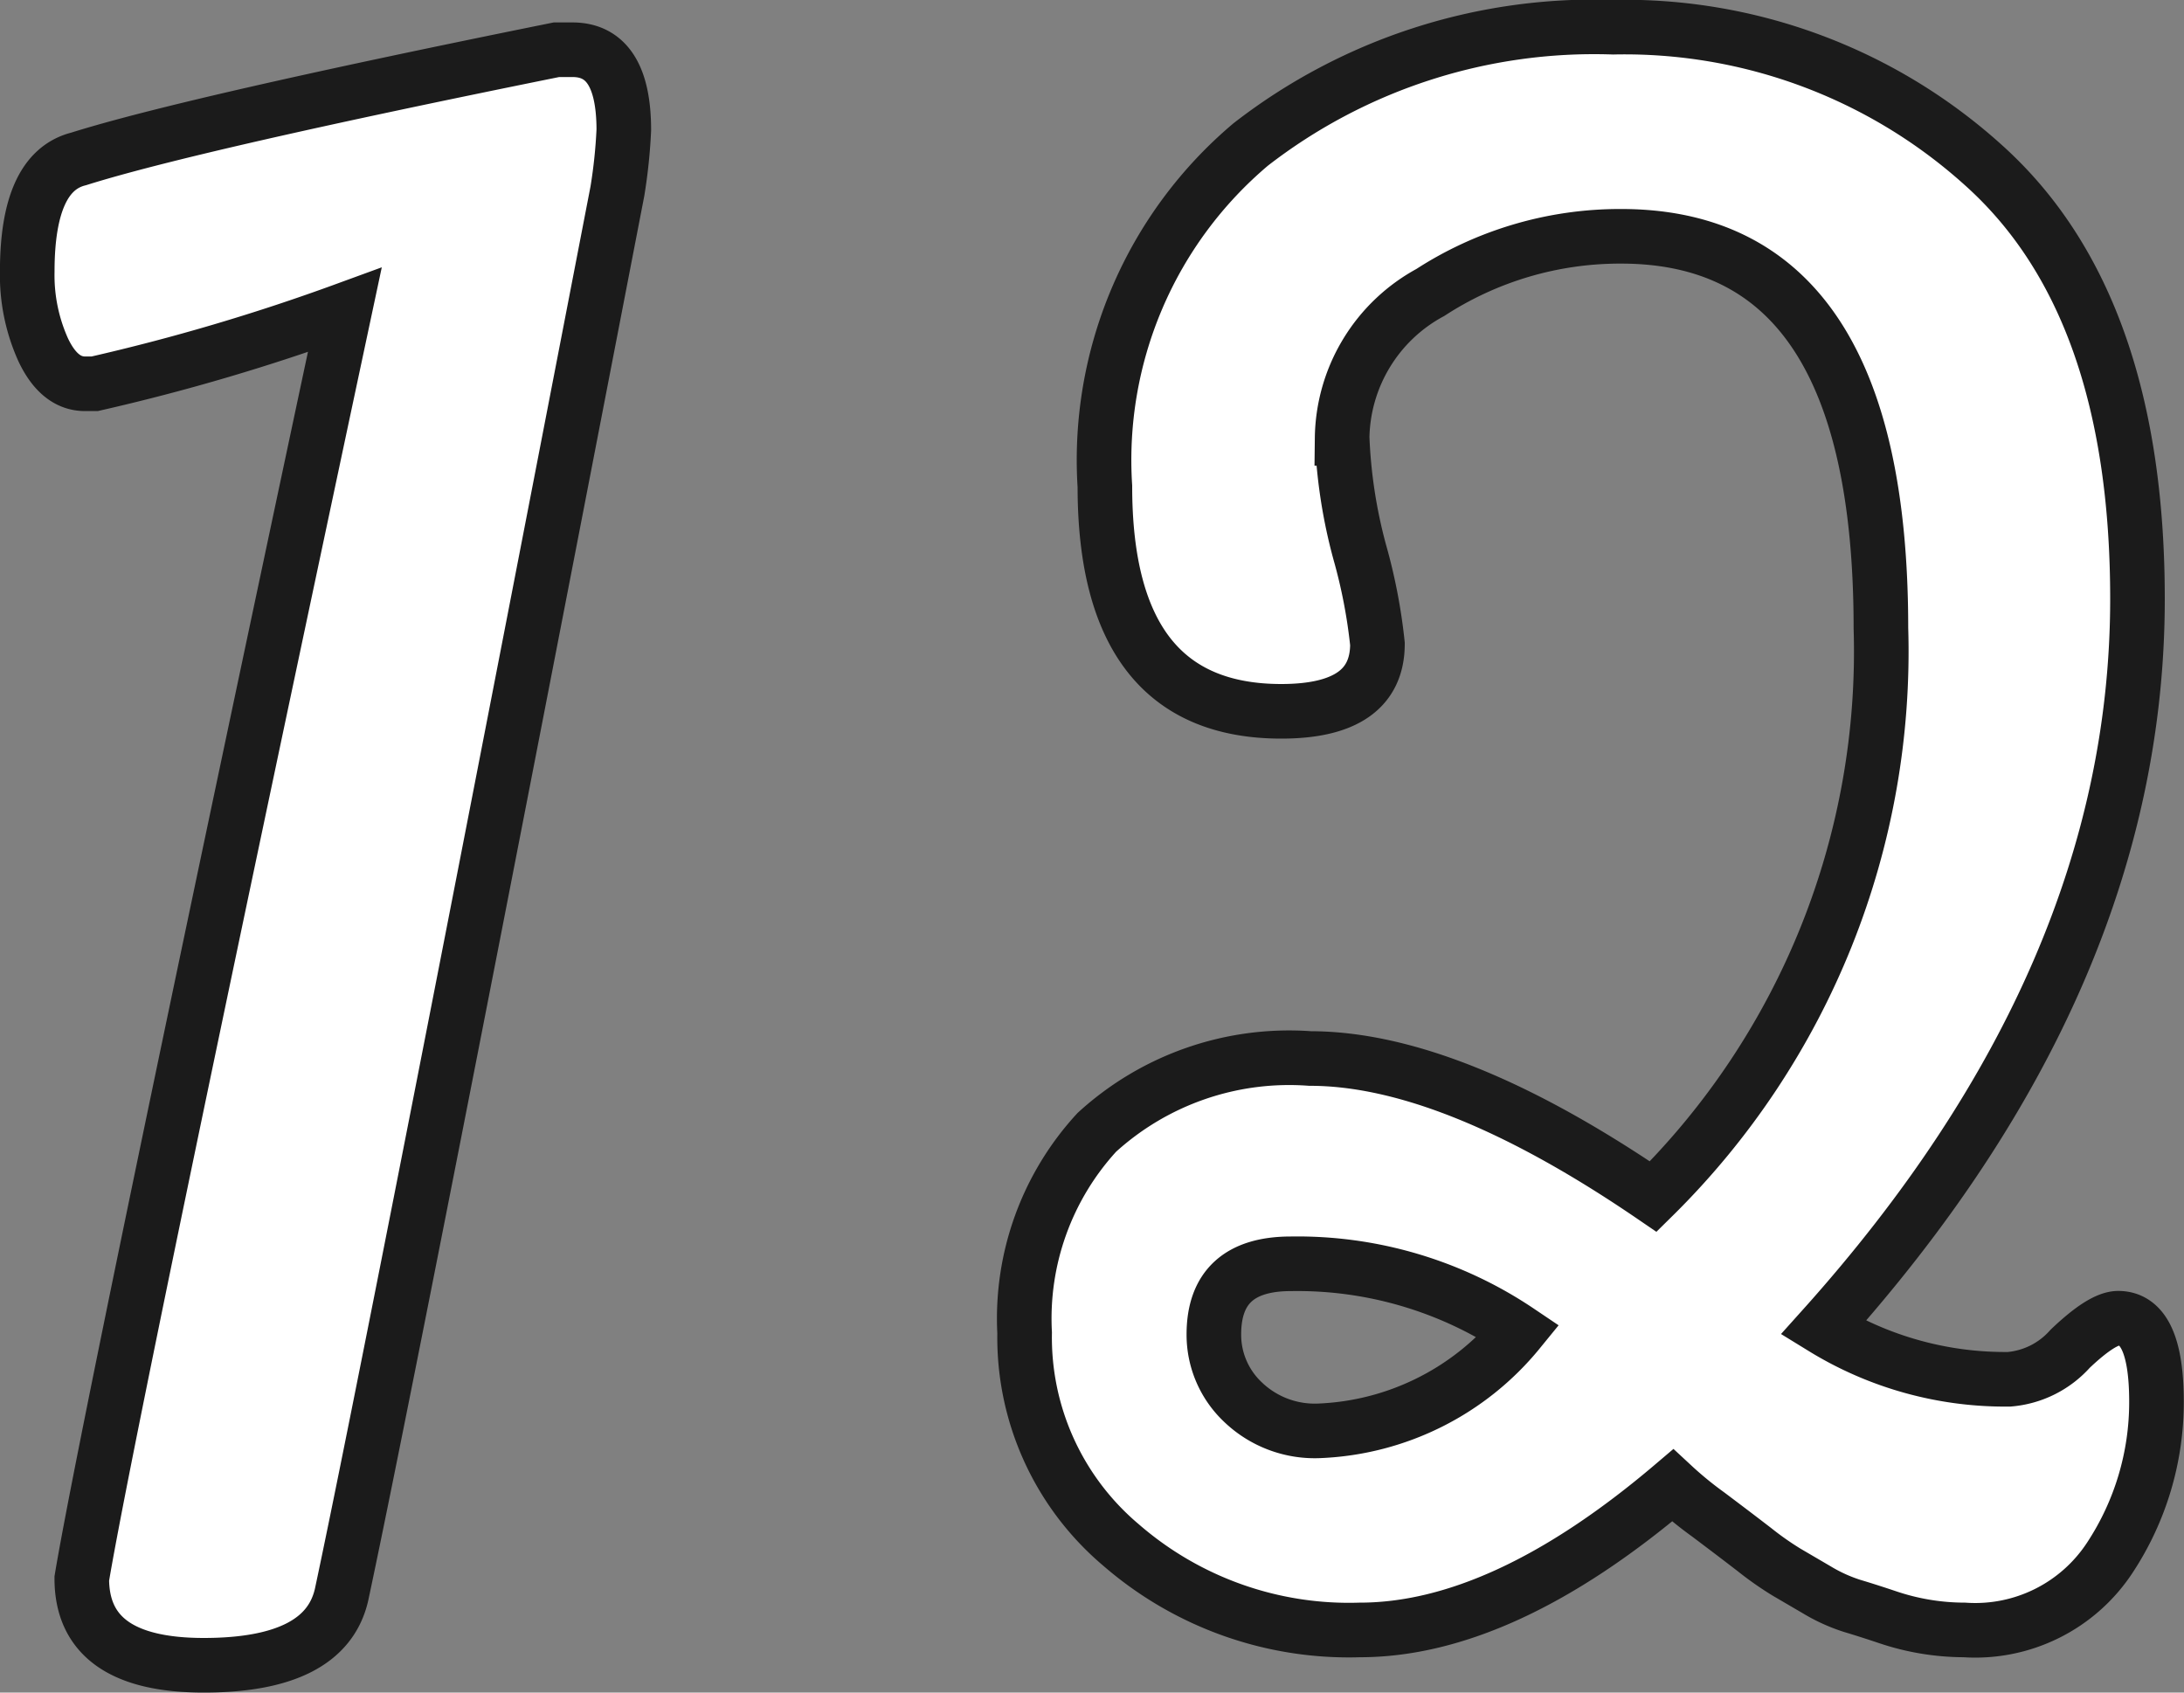
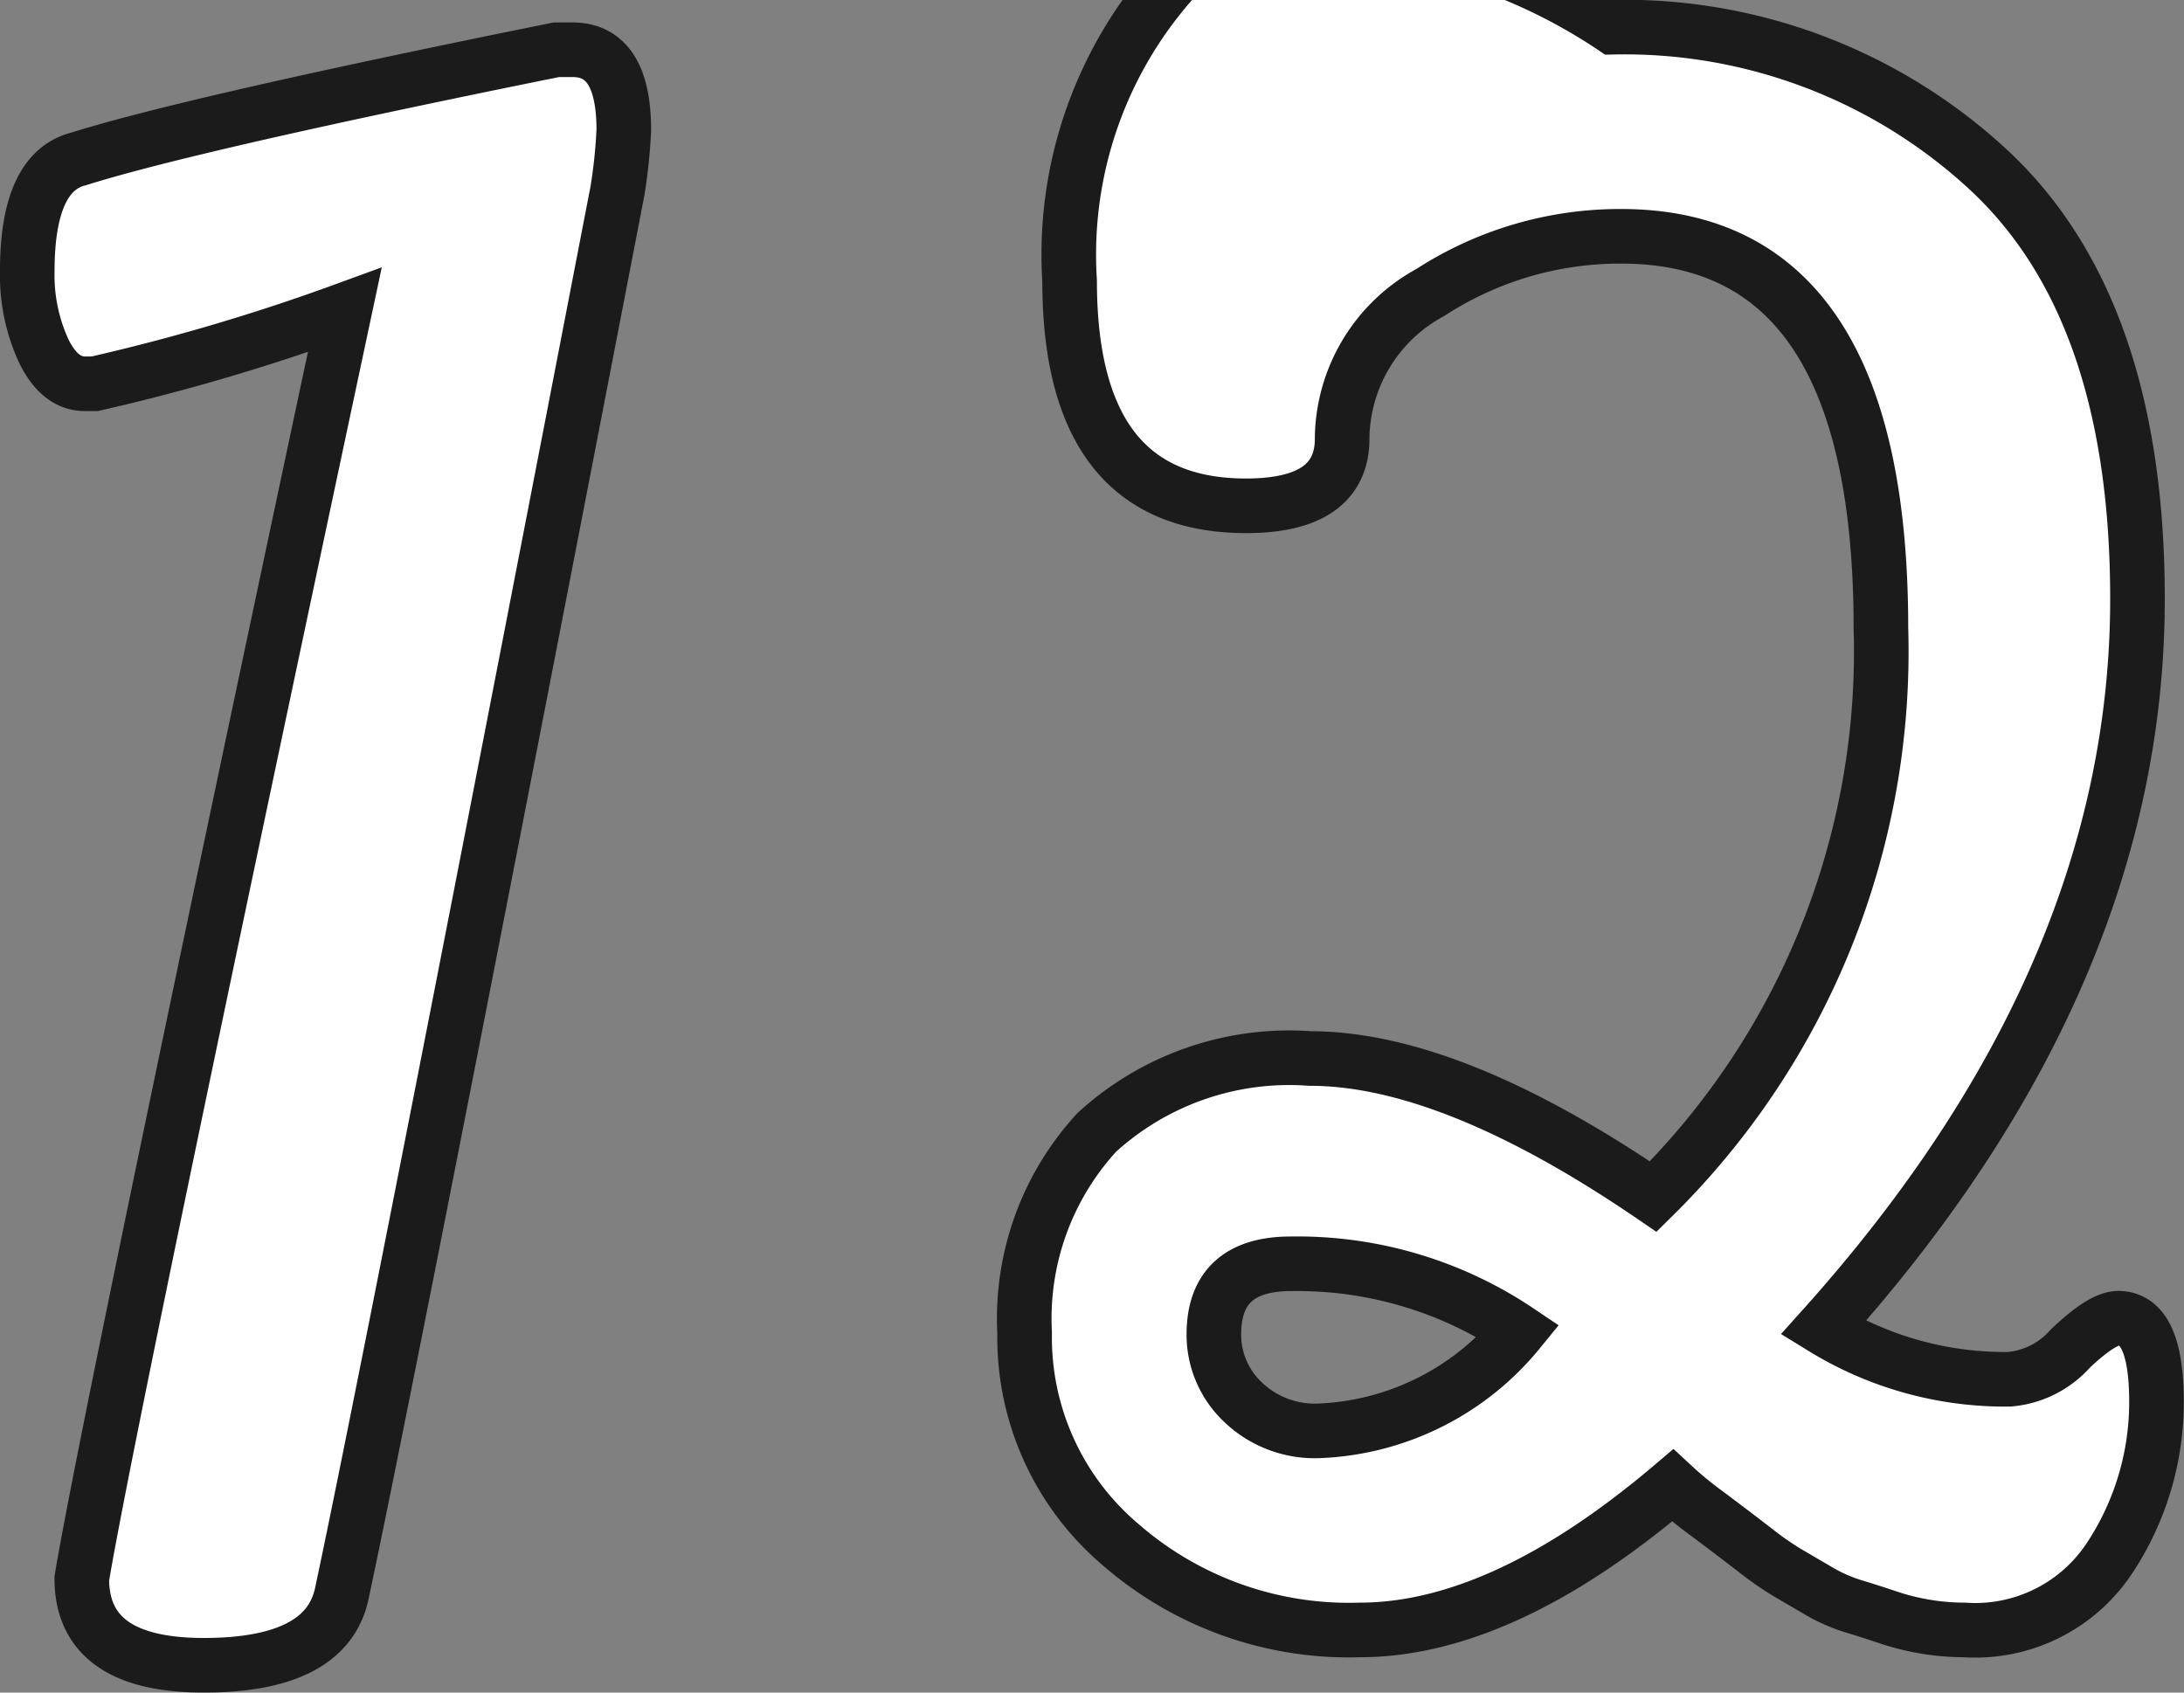
<svg xmlns="http://www.w3.org/2000/svg" width="40" height="31">
  <rect width="100%" height="100%" fill="#808080" stroke="none" />
-   <path d="M6.315 5.676a37.711 37.711 0 01-4.581 1.353h-.177q-.47 0-.764-.618A3.322 3.322 0 01.499 4.97q0-1.824.94-2.059 2.056-.647 8.752-2h.294q.94 0 .94 1.471a9.689 9.689 0 01-.117 1.118Q7.137 25.088 6.256 29.206 5.962 30.5 3.73 30.5t-2.232-1.588q.47-2.824 4.817-23.236zm18.267 2.353a9.385 9.385 0 00.323 2.088 9.97 9.97 0 01.323 1.676q0 1.235-1.762 1.235-3.23 0-3.23-4.118a7.562 7.562 0 012.672-6.265A10.259 10.259 0 0129.545.498a9.806 9.806 0 016.784 2.529q2.819 2.529 2.819 7.941 0 6.941-5.756 13.353a6.363 6.363 0 003.407.941 1.682 1.682 0 001.116-.559q.587-.559.881-.559.7 0 .7 1.529a5.175 5.175 0 01-.852 2.853 2.948 2.948 0 01-2.668 1.327 4.428 4.428 0 01-1.41-.235q-.352-.118-.646-.206a3.04 3.04 0 01-.646-.294l-.554-.324a5.766 5.766 0 01-.587-.412q-.382-.294-.852-.647a6.744 6.744 0 01-.646-.529q-3.115 2.647-5.731 2.647a6.364 6.364 0 01-4.376-1.559 4.972 4.972 0 01-1.762-3.882 5.035 5.035 0 011.322-3.672 5.223 5.223 0 013.906-1.353q2.584 0 6.285 2.529a14.018 14.018 0 004.17-10.412q0-7.176-4.758-7.176a6.381 6.381 0 00-3.495 1.029 3.078 3.078 0 00-1.615 2.672zm-.412 18.177a4.971 4.971 0 003.642-1.824 7.252 7.252 0 00-4.17-1.235q-1.41 0-1.41 1.294a1.694 1.694 0 00.529 1.235 1.9 1.9 0 001.409.53z" fill="#fff" stroke="#1b1b1b" />
+   <path d="M6.315 5.676a37.711 37.711 0 01-4.581 1.353h-.177q-.47 0-.764-.618A3.322 3.322 0 01.499 4.97q0-1.824.94-2.059 2.056-.647 8.752-2h.294q.94 0 .94 1.471a9.689 9.689 0 01-.117 1.118Q7.137 25.088 6.256 29.206 5.962 30.5 3.73 30.5t-2.232-1.588q.47-2.824 4.817-23.236zm18.267 2.353q0 1.235-1.762 1.235-3.23 0-3.23-4.118a7.562 7.562 0 012.672-6.265A10.259 10.259 0 0129.545.498a9.806 9.806 0 016.784 2.529q2.819 2.529 2.819 7.941 0 6.941-5.756 13.353a6.363 6.363 0 003.407.941 1.682 1.682 0 001.116-.559q.587-.559.881-.559.7 0 .7 1.529a5.175 5.175 0 01-.852 2.853 2.948 2.948 0 01-2.668 1.327 4.428 4.428 0 01-1.41-.235q-.352-.118-.646-.206a3.04 3.04 0 01-.646-.294l-.554-.324a5.766 5.766 0 01-.587-.412q-.382-.294-.852-.647a6.744 6.744 0 01-.646-.529q-3.115 2.647-5.731 2.647a6.364 6.364 0 01-4.376-1.559 4.972 4.972 0 01-1.762-3.882 5.035 5.035 0 011.322-3.672 5.223 5.223 0 013.906-1.353q2.584 0 6.285 2.529a14.018 14.018 0 004.17-10.412q0-7.176-4.758-7.176a6.381 6.381 0 00-3.495 1.029 3.078 3.078 0 00-1.615 2.672zm-.412 18.177a4.971 4.971 0 003.642-1.824 7.252 7.252 0 00-4.17-1.235q-1.41 0-1.41 1.294a1.694 1.694 0 00.529 1.235 1.9 1.9 0 001.409.53z" fill="#fff" stroke="#1b1b1b" />
</svg>